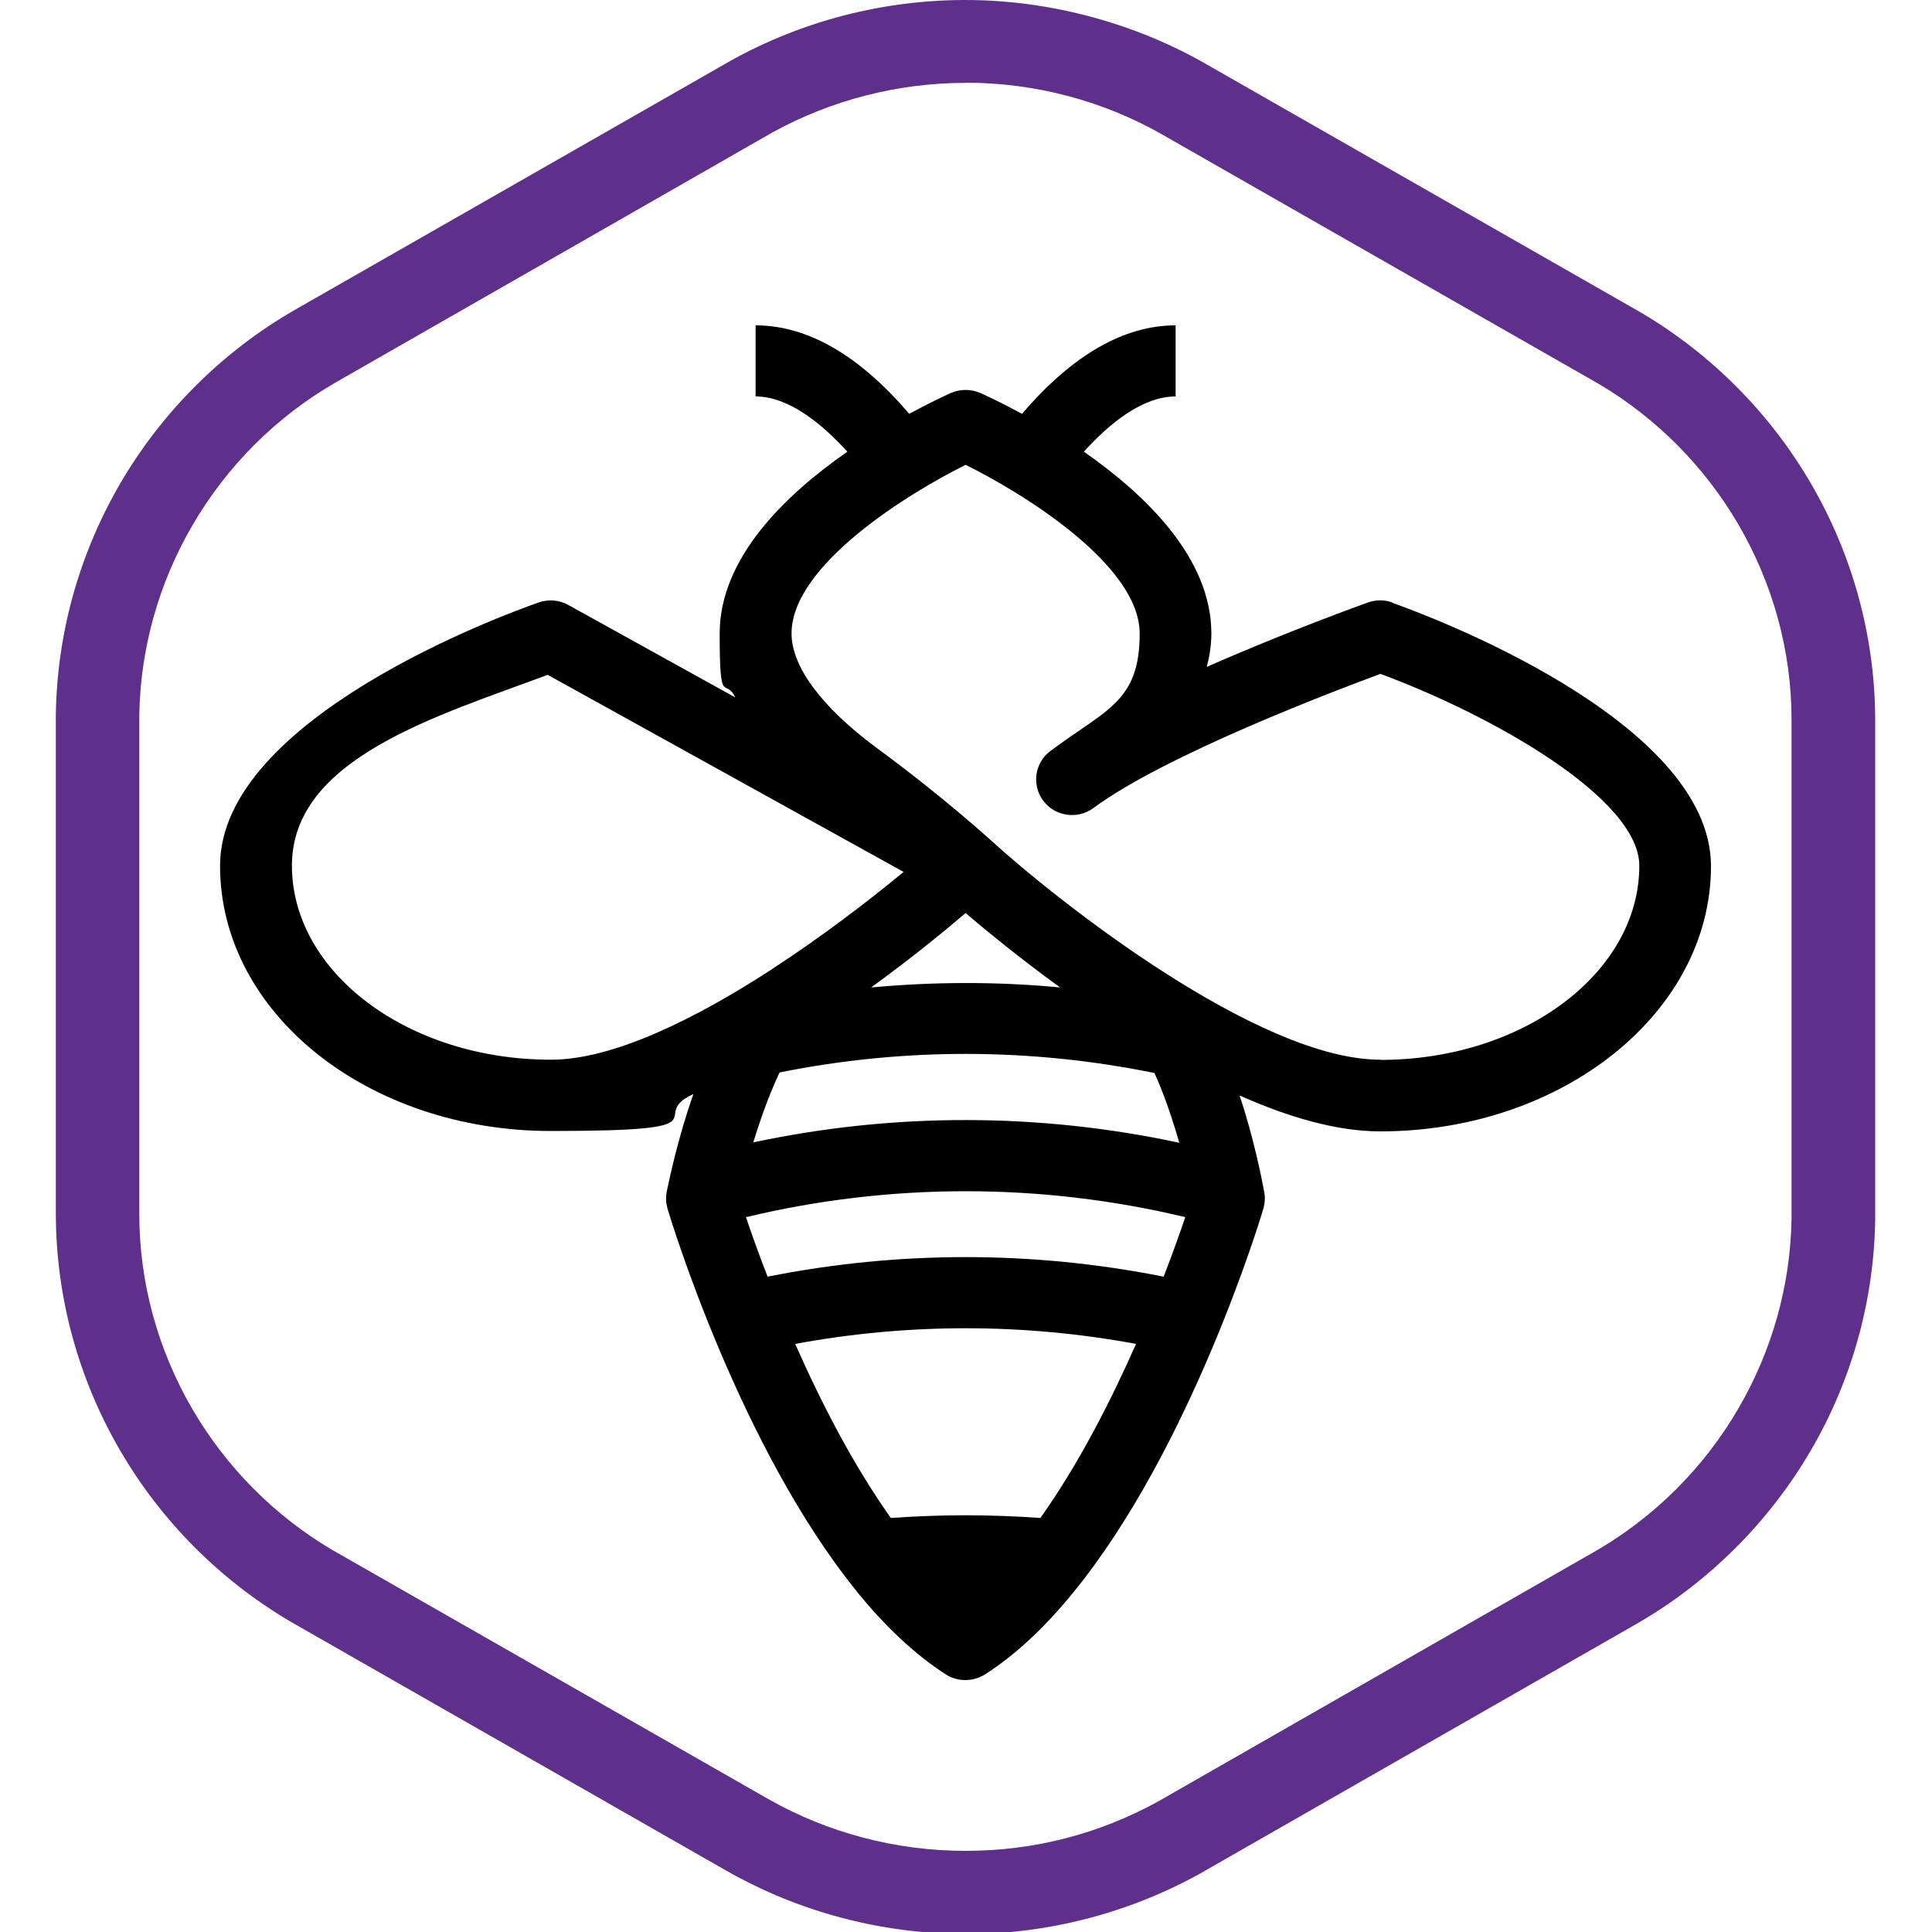
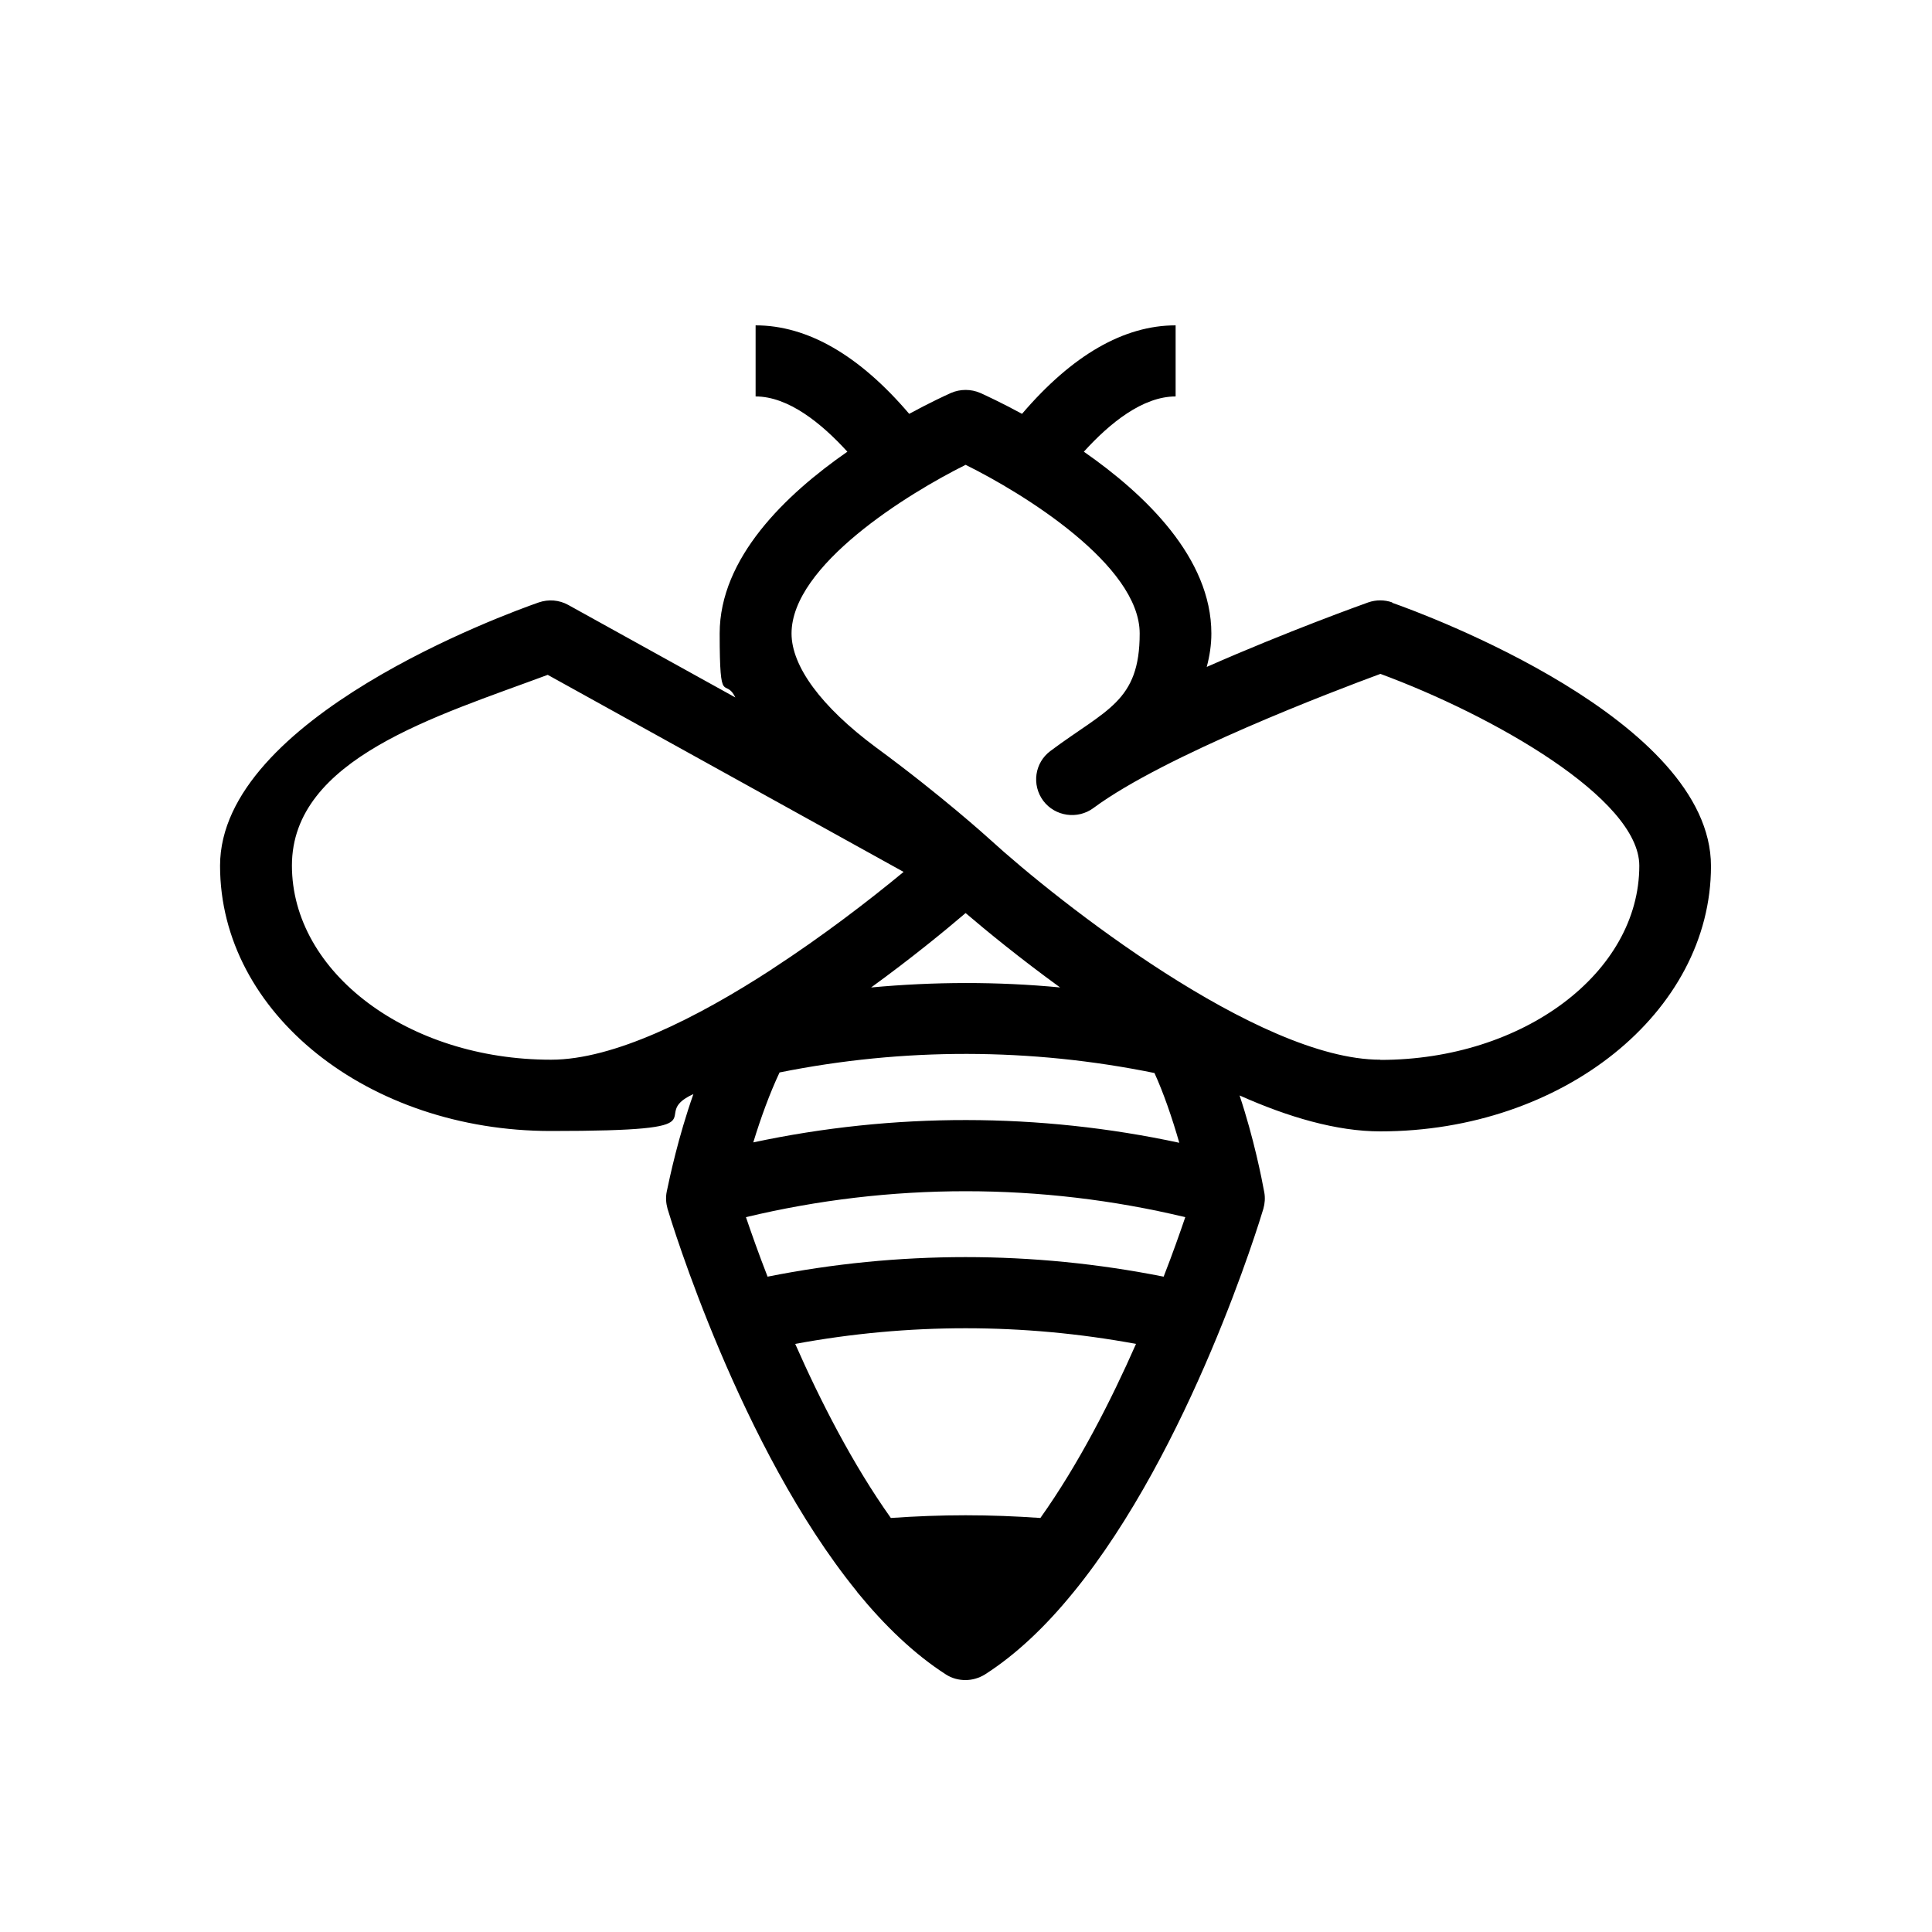
<svg xmlns="http://www.w3.org/2000/svg" version="1.1" width="1000" height="1000">
  <svg version="1.1" viewBox="0 0 1000 1000">
    <defs>
      <style>
      .cls-1 {
        fill: #5f2f8c;
      }
    </style>
    </defs>
    <g>
      <g id="SvgjsG1005">
        <g>
-           <path class="cls-1" d="M499.8,1001c-43.4,0-86.1-11.3-123.6-32.6l-226.1-129.2c-36.4-21.5-66.7-52-87.9-88.4-21.7-37.2-33.2-79.5-33.3-122.3v-258.6c.6-42,12.1-83.2,33.3-119.6,21.7-37.2,52.9-68.3,90.2-89.8L378.6,31.2C415.6,10.7,457.4,0,499.7,0s86.1,11.3,123.6,32.6l226.1,129.2c36.4,21.5,66.7,52,87.9,88.4,21.7,37.2,33.2,79.5,33.3,122.3v258.6c-.6,42-12.1,83.3-33.3,119.6-21.7,37.2-52.9,68.3-90.2,89.8l-226.2,129.4c-37.1,20.5-78.8,31.2-121.2,31.2ZM499.7,42.9c-35,0-69.4,8.9-99.8,25.6l-225.9,129.3c-30.8,17.7-56.5,43.3-74.4,74.1-17.5,30-27,64-27.5,98.4v258.2c0,35.3,9.6,70.2,27.5,100.9,17.5,30,42.5,55.2,72.3,72.8l225.8,129c30.8,17.5,66.1,26.8,102,26.8s69.4-8.9,99.8-25.6l225.9-129.3c30.8-17.7,56.5-43.3,74.4-74.1,17.5-30,27-64,27.5-98.4v-258.2c0-35.3-9.6-70.2-27.5-100.9-17.5-30-42.5-55.2-72.3-72.8l-225.8-129c-30.8-17.6-66.1-26.9-102-26.9Z" />
          <path d="M720.6,311.8c-4-1.4-8.4-1.4-12.4,0-2.8,1-41.9,15-83.6,33.4,1.5-5.6,2.4-11.4,2.4-17.3,0-39.1-34.1-71.9-66-94.1,13.5-14.9,30.5-28.6,47.5-28.6v-36.8c-26.8,0-53.5,15.4-79.5,45.8-10.7-5.8-18.7-9.5-21.6-10.8-4.8-2.1-10.4-2.1-15.2,0-2.9,1.3-10.9,5-21.6,10.8-25.9-30.4-52.7-45.8-79.5-45.8v36.8c17,0,34.1,13.9,47.5,28.6-32,22.2-66.1,55-66.1,94.1s2.7,22.1,8.1,33.1l-86.5-47.9c-4.7-2.6-10.2-3-15.2-1.3-16.9,5.9-165,59.8-165,136.3s76.8,137.3,171.2,137.3,48.4-7.6,73.8-19.1c-7.9,22.4-12.3,43.3-13.8,50.5-.6,2.9-.4,5.9.4,8.8,1.8,6.1,37.6,123.7,97.9,198,.1.2.3.4.4.6,14,17.1,29.3,31.9,45.8,42.5,3.1,2,6.6,2.9,10.1,2.9s7-1,10.1-2.9c16.4-10.5,31.7-25.2,45.6-42.3,0,0,0,0,.1-.1,60.6-74.2,96.6-192.5,98.4-198.6.8-2.8,1-5.7.5-8.5-1.3-7.1-5.4-28-12.8-50.2,25.1,11.2,50.2,18.6,72.8,18.6,94.4,0,171.2-61.6,171.2-137.3s-148.1-130.4-165-136.3ZM285.1,548.5c-73.9,0-134-45.1-134-100.5s74.9-77.3,132.4-98.7l184.2,102c-17.9,14.8-42,33.3-67.8,50.1,0,0,0,0,0,0-.1,0-.3.2-.4.3-38.9,25.3-81.9,46.8-114.2,46.8ZM450.9,511.1c20.8-15.1,38-29.2,48.9-38.5,10.9,9.3,28.1,23.4,48.9,38.5-32.5-3.1-65.2-3-97.7,0ZM597.6,555.5c4.6,10.1,9,22.8,12.8,36-72.6-15.6-147.9-15.7-220.5-.2,3.9-12.8,8.6-25.6,13.6-36.2,64.1-12.9,129.9-12.8,194.1.3ZM538.5,785.7c-12.8-.9-25.7-1.4-38.7-1.4s-25.9.5-38.7,1.4c-19.7-27.7-36.5-60.6-49.5-90.1,58.4-10.8,118-10.8,176.4,0-13,29.5-29.8,62.4-49.5,90.1ZM602.3,660.8c-67.8-13.5-137.3-13.5-205,0-4.8-12.3-8.5-22.9-11.2-30.8,74.7-17.9,152.8-17.9,227.4,0-2.7,7.9-6.4,18.5-11.2,30.8ZM714.4,548.5c-63.1,0-167.2-82.2-202-114,0,0,0,0,0,0,0,0,0,0,0,0-1-.9-25-22.7-59.2-47.8-28.1-20.9-43.5-41.8-43.5-58.8,0-35.3,60.3-72.5,90.1-87.3,29.8,14.7,90.1,51.9,90.1,87.3s-17.3,39.2-46.2,60.8c-8.2,6.1-9.8,17.6-3.7,25.8,6.1,8.1,17.8,9.8,26,3.7,36.9-27.3,124.4-60.5,148.5-69.4,57.7,21.3,134,64.4,134,99.3,0,55.4-60.1,100.5-134,100.5Z" />
        </g>
      </g>
    </g>
  </svg>
  <style>@media (prefers-color-scheme: light) { :root { filter: none; } }
@media (prefers-color-scheme: dark) { :root { filter: none; } }
</style>
</svg>